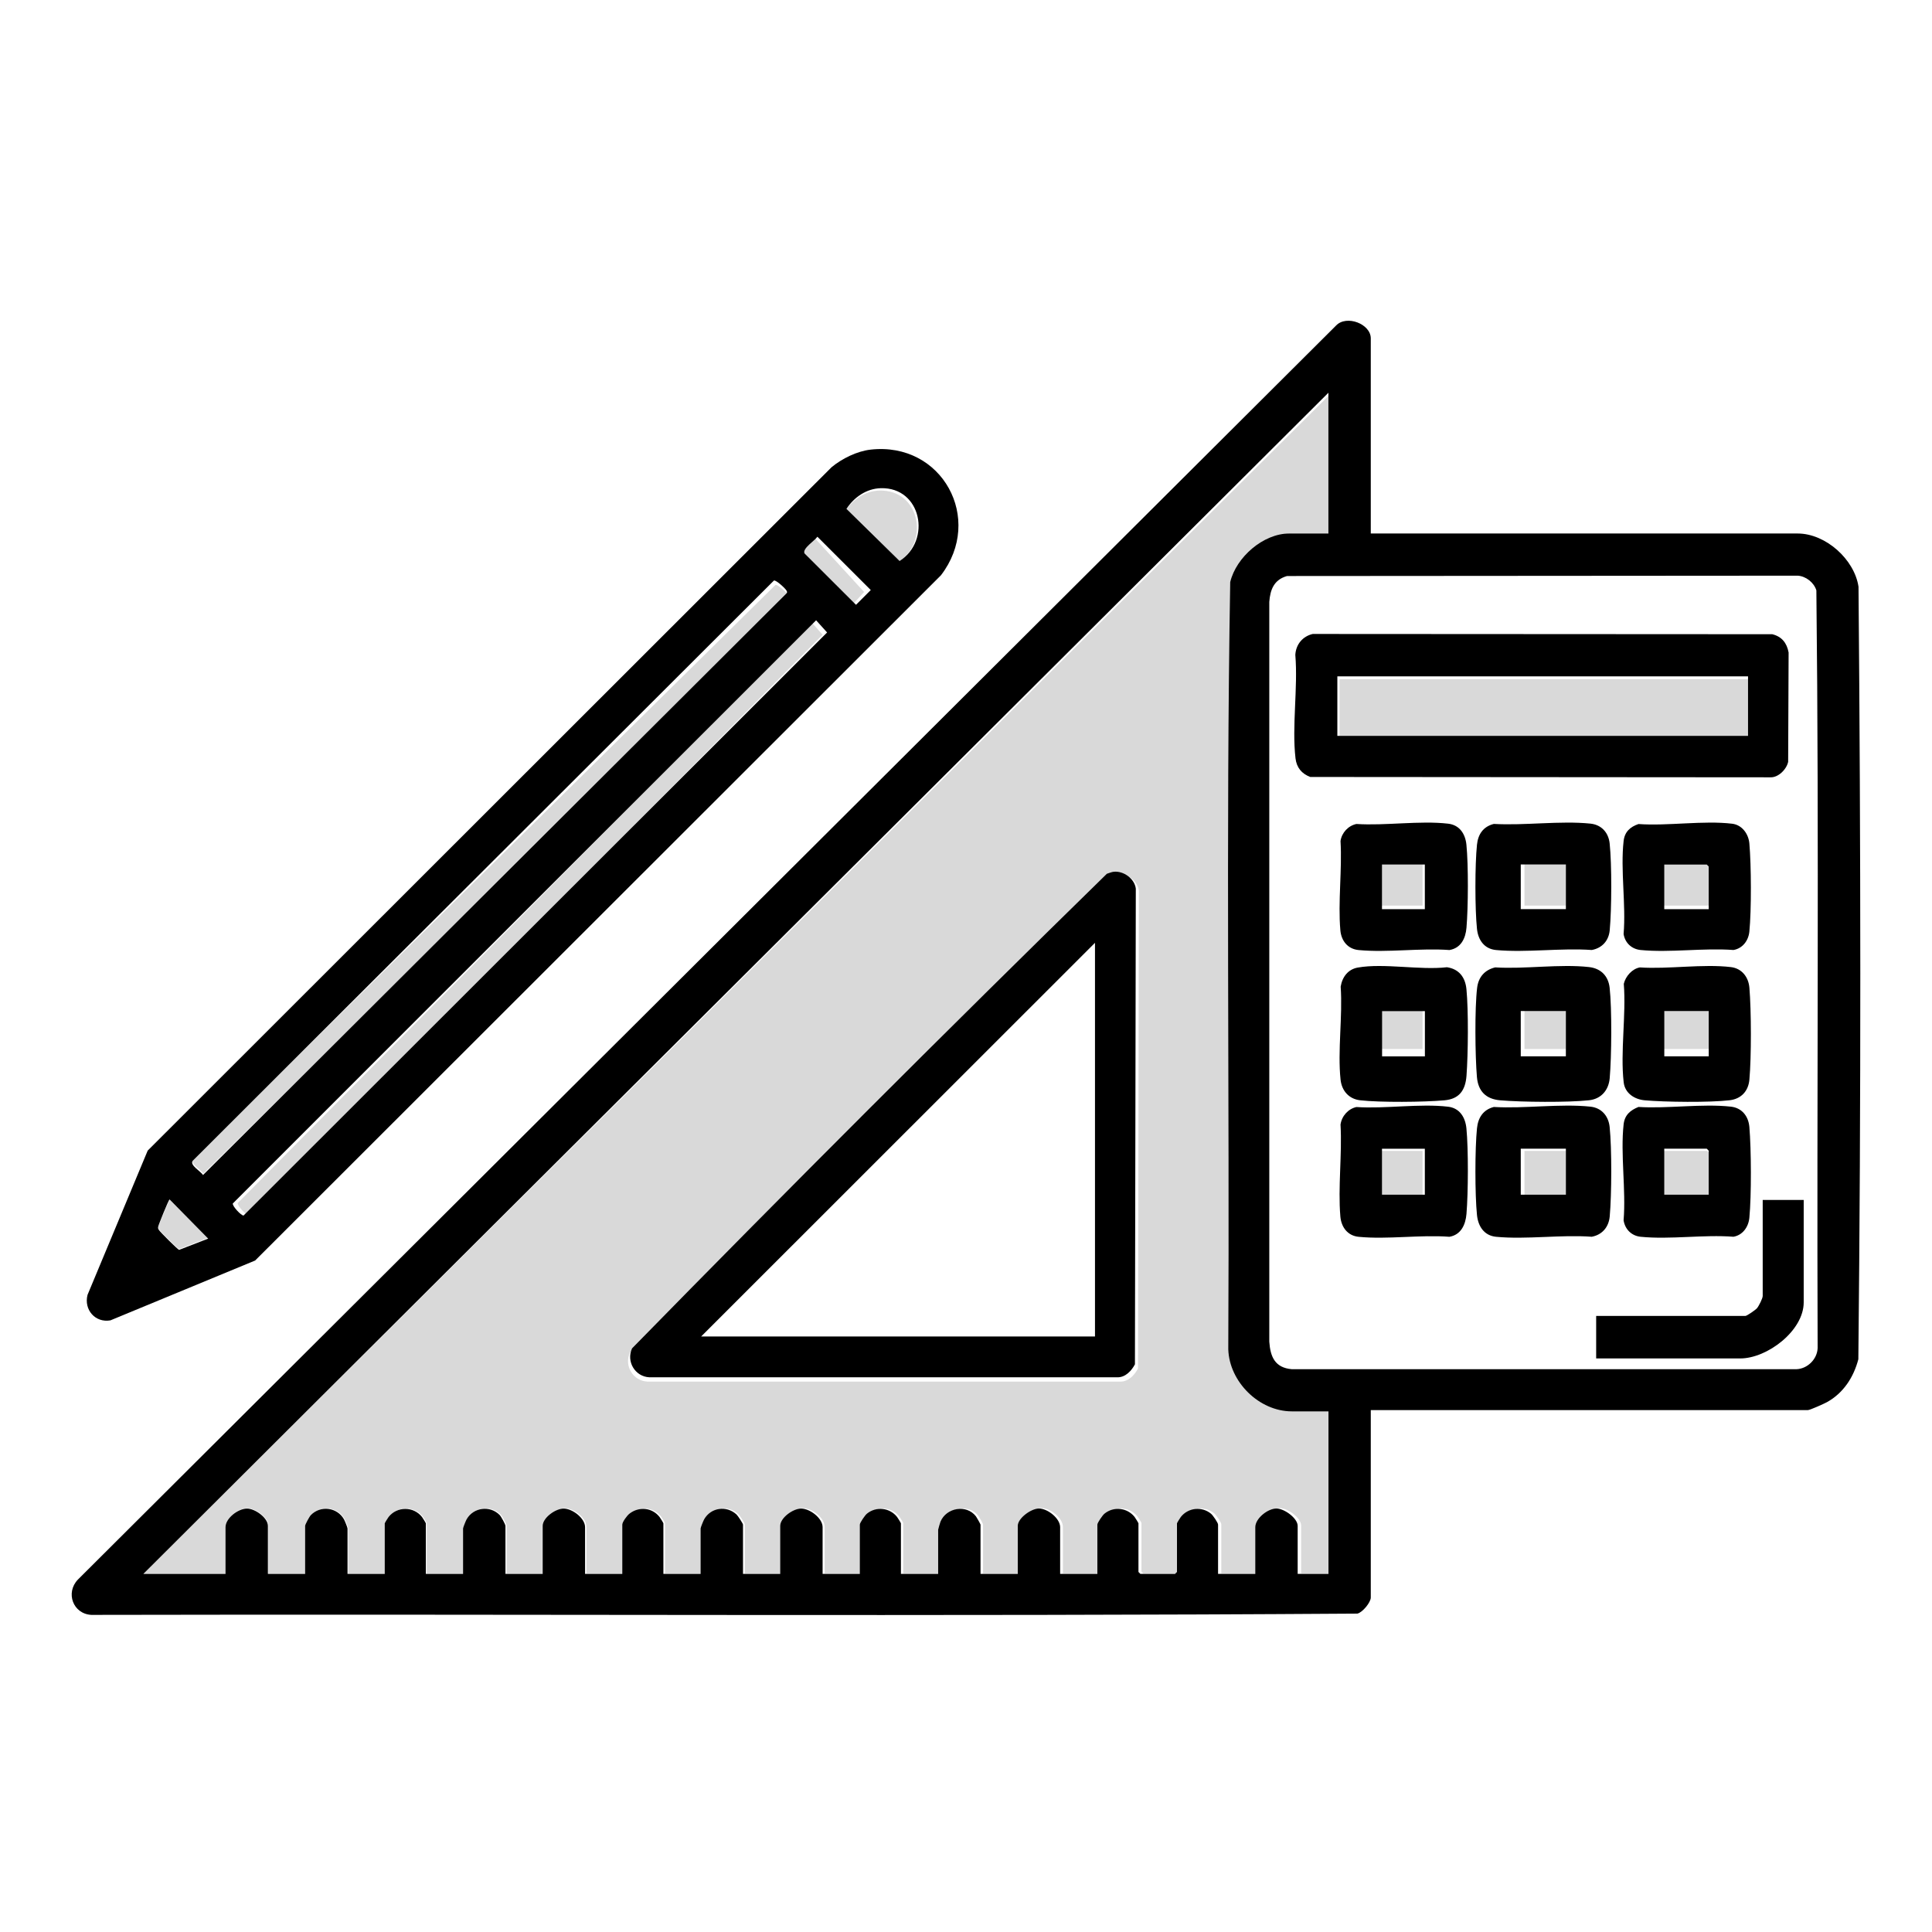
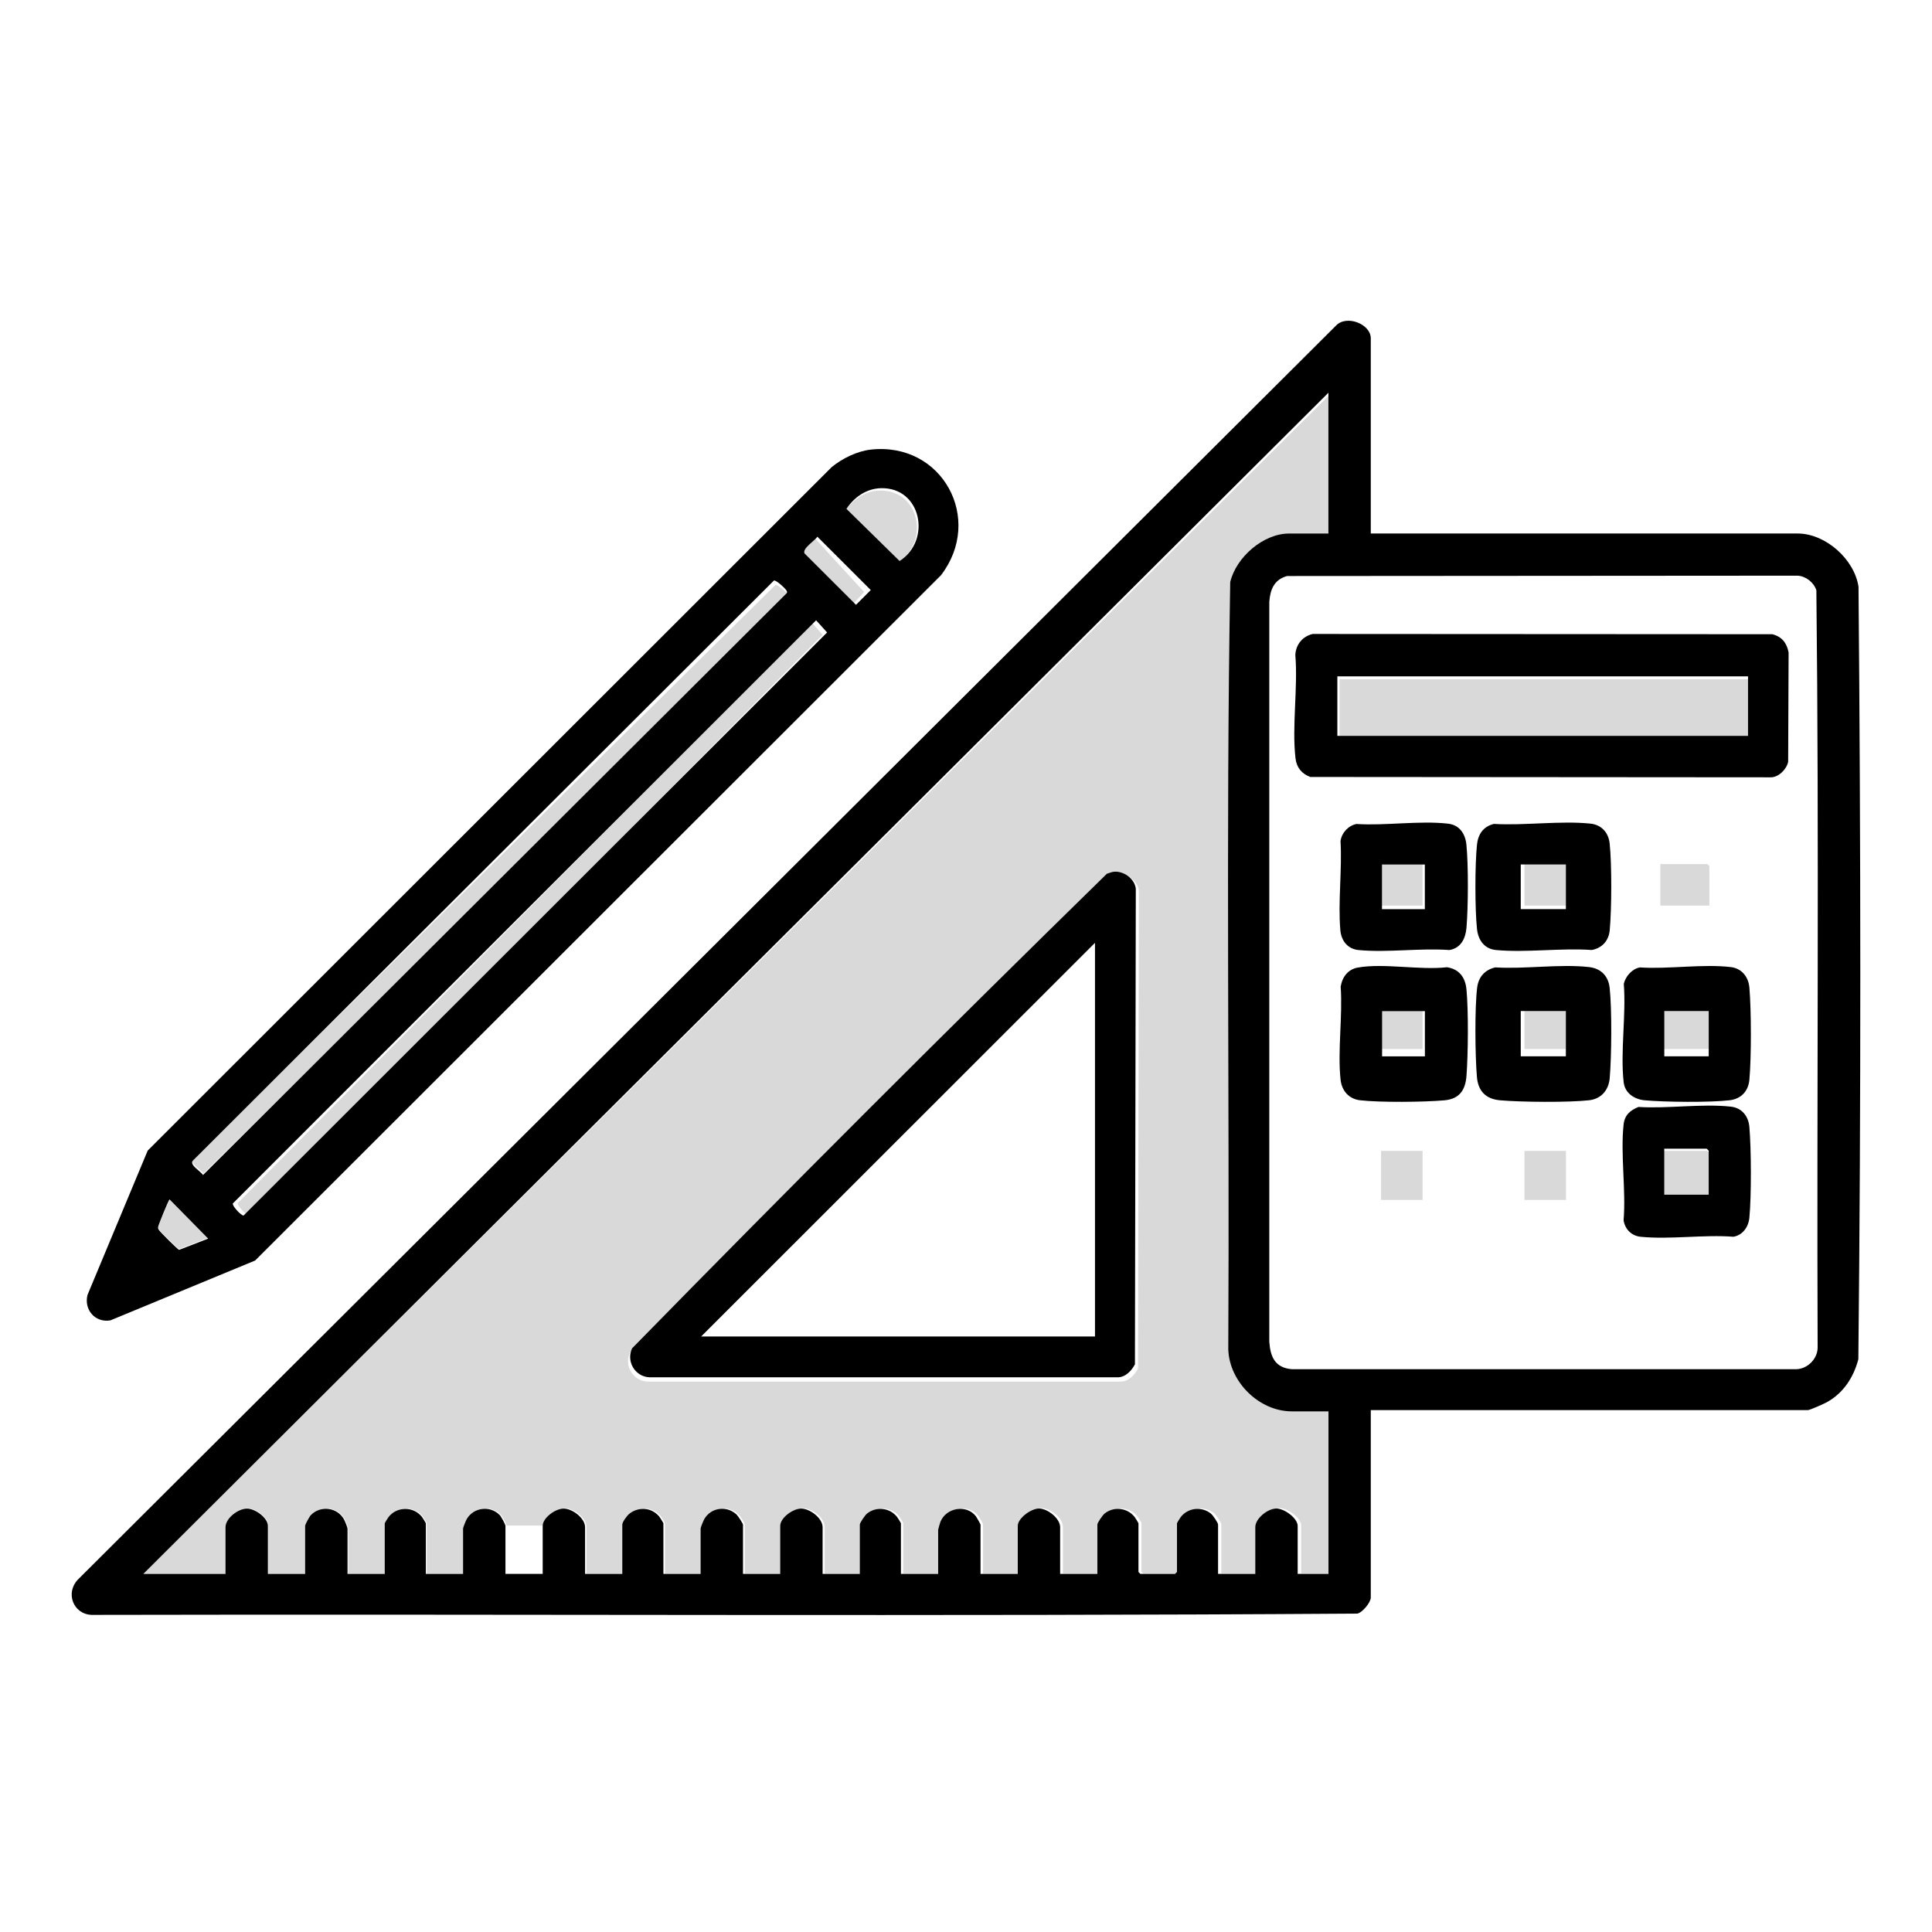
<svg xmlns="http://www.w3.org/2000/svg" width="512" height="512" viewBox="0 0 512 512" fill="none">
  <path d="M363.267 141.385H476.4C483.812 141.385 491.449 148.238 492.525 155.494C493.121 223.675 493.21 292.04 492.481 360.214C491.235 364.982 488.525 369.171 484.16 371.587C483.414 372.001 479.655 373.688 479.124 373.688H363.27V423.368C363.27 424.628 361.105 427.309 359.715 427.625C247.951 428.385 136.027 427.713 24.201 427.961C19.339 427.689 17.309 422.099 20.633 418.614L354.077 86.267C356.835 83.369 363.27 85.84 363.27 89.668V141.385H363.267ZM352.041 141.385V104.082L37.99 417.096H59.768V404.719C59.768 402.353 63.057 399.835 65.4 399.791C67.551 399.75 70.997 402.211 70.997 404.379V417.096H80.864V404.379C80.864 403.992 82.002 401.898 82.397 401.498C84.957 398.878 89.339 399.451 91.147 402.615C91.358 402.984 92.097 404.8 92.097 405.062V417.1H101.964V403.704C101.964 403.606 102.795 402.248 102.986 402.007C105.219 399.173 109.588 399.163 111.832 402.007C112.019 402.248 112.853 403.602 112.853 403.704V417.1H122.72V405.062C122.72 404.804 123.456 402.984 123.67 402.615C125.478 399.455 129.857 398.881 132.421 401.498C132.816 401.902 133.953 403.992 133.953 404.379V417.096H143.82V404.379C143.82 402.211 147.266 399.747 149.418 399.791C151.76 399.838 155.05 402.353 155.05 404.719V417.096H164.917V404.04C164.917 403.334 166.166 401.651 166.79 401.158C169.309 399.173 172.809 399.502 174.784 402.004C174.971 402.245 175.806 403.599 175.806 403.701V417.096H185.673V405.058C185.673 404.8 186.408 402.981 186.623 402.611C188.407 399.492 192.537 398.912 195.179 401.349C195.567 401.708 196.902 403.768 196.902 404.04V417.096H206.769V404.379C206.769 402.211 210.215 399.747 212.367 399.791C214.709 399.838 217.999 402.353 217.999 404.719V417.096H227.866V404.04C227.866 403.538 229.238 401.559 229.732 401.152C232.19 399.132 235.799 399.553 237.733 402.004C237.92 402.245 238.755 403.599 238.755 403.701V417.096H248.622V405.398C248.622 405.282 249.119 403.548 249.228 403.287C250.75 399.55 256.123 398.569 258.642 401.854C258.826 402.092 259.851 403.914 259.851 404.04V417.096H269.718V404.379C269.718 402.34 273.263 399.774 275.333 399.774C277.648 399.774 280.948 402.397 280.948 404.719V417.096H290.815V404.04C290.815 403.538 292.187 401.559 292.681 401.152C295.139 399.132 298.748 399.553 300.682 402.004C300.869 402.245 301.704 403.599 301.704 403.701V416.587L302.214 417.096H311.401L311.911 416.587V403.701C311.911 403.602 312.742 402.245 312.933 402.004C314.867 399.553 318.476 399.132 320.934 401.152C321.428 401.559 322.8 403.538 322.8 404.04V417.096H332.667V404.719C332.667 402.397 335.967 399.774 338.282 399.774C340.352 399.774 343.896 402.34 343.896 404.379V417.096H352.061V374.027H342.364C333.651 374.027 325.79 366.197 325.507 357.594C325.871 289.833 324.85 221.941 326.021 154.259C327.591 147.664 334.775 141.382 341.683 141.382H352.061L352.041 141.385ZM341.06 152.657C337.638 153.634 336.614 156.237 336.375 159.516V355.561C336.654 359.572 337.867 362.454 342.33 362.851H476.076C479.015 362.746 481.586 360.183 481.691 357.254C481.446 290.332 482.11 223.315 481.357 156.454C480.711 154.367 478.6 152.704 476.42 152.558L341.064 152.653L341.06 152.657Z" fill="black" />
  <path d="M230.695 119.156C249.725 117.008 260.815 137.555 249.36 152.455L67.615 334.05L29.265 349.909C25.232 350.618 22.185 347.079 23.195 343.158L39.14 304.921L220.363 123.827C223.113 121.536 227.109 119.565 230.695 119.159V119.156ZM233.421 129.375C229.61 129.477 226.348 131.768 224.318 134.857L238.396 148.677C246.92 143.232 244.214 129.088 233.421 129.375ZM216.62 142.236C215.893 143.32 212.59 145.336 213.197 146.652L226.849 160.28L230.763 156.369L216.62 142.236ZM205.097 153.85L51.052 307.632C50.244 308.808 53.212 310.394 53.799 311.399L208.284 157.399C208.618 157.106 208.659 156.939 208.454 156.54C208.171 155.991 205.728 153.683 205.093 153.846L205.097 153.85ZM216.278 164.382L61.695 318.935C61.555 319.654 63.889 322.133 64.541 322.133L219.189 167.611L216.278 164.382ZM55.164 328.25L44.931 317.857C44.62 318.096 41.983 324.633 41.914 325.103C41.846 325.574 41.931 325.679 42.181 326.051C42.498 326.528 47.115 331.193 47.483 331.224L55.161 328.25H55.164Z" fill="black" />
-   <path d="M353 141.298H342.591C335.662 141.298 328.457 147.579 326.883 154.173C325.708 221.848 326.732 289.741 326.367 357.497C326.65 366.097 334.535 373.93 343.274 373.93H353V416.997H344.811V404.28C344.811 402.241 341.256 399.675 339.18 399.675C336.858 399.675 333.549 402.298 333.549 404.62V416.997H323.652V403.941C323.652 403.439 322.276 401.46 321.781 401.053C319.315 399.033 315.695 399.454 313.756 401.905C313.568 402.146 312.731 403.5 312.731 403.601V416.488L312.219 416.997H303.005L302.493 416.488V403.601C302.493 403.503 301.66 402.146 301.469 401.905C299.529 399.454 295.909 399.033 293.444 401.053C292.948 401.46 291.572 403.439 291.572 403.941V416.997H281.676V404.62C281.676 402.298 278.367 399.675 276.045 399.675C273.968 399.675 270.413 402.241 270.413 404.28V416.997H260.517V403.941C260.517 403.815 259.486 401.996 259.305 401.755C256.778 398.47 251.389 399.451 249.862 403.187C249.757 403.449 249.254 405.183 249.254 405.298V416.997H239.358V403.601C239.358 403.503 238.525 402.146 238.334 401.905C236.394 399.454 232.774 399.033 230.308 401.053C229.813 401.46 228.437 403.439 228.437 403.941V416.997H218.541V404.62C218.541 402.254 215.242 399.736 212.892 399.692C210.734 399.651 207.278 402.112 207.278 404.28V416.997H197.382V403.941C197.382 403.669 196.046 401.606 195.654 401.25C193.004 398.813 188.861 399.393 187.072 402.512C186.86 402.882 186.119 404.698 186.119 404.959V416.997H176.223V403.601C176.223 403.503 175.39 402.146 175.198 401.905C173.221 399.403 169.711 399.074 167.18 401.06C166.555 401.552 165.302 403.235 165.302 403.941V416.997H155.405V404.62C155.405 402.254 152.107 399.736 149.757 399.692C147.599 399.651 144.143 402.112 144.143 404.28V416.997H134.246V404.28C134.246 403.893 133.106 401.799 132.71 401.399C130.142 398.779 125.747 399.352 123.933 402.515C123.722 402.885 122.981 404.701 122.981 404.962V417H113.084V403.605C113.084 403.506 112.251 402.149 112.06 401.908C109.809 399.064 105.428 399.074 103.188 401.908C103 402.149 102.163 403.503 102.163 403.605V417H92.267V404.962C92.267 404.704 91.529 402.885 91.314 402.515C89.501 399.356 85.109 398.782 82.537 401.399C82.141 401.803 81.001 403.893 81.001 404.28V416.997H71.104V404.28C71.104 402.112 67.648 399.648 65.49 399.692C63.141 399.739 59.842 402.254 59.842 404.62V416.997H38L352.98 104V141.301L353 141.298ZM295.937 231.575C295.349 231.633 294.646 231.938 294.065 232.115C251.29 273.705 208.801 315.924 166.948 358.434C165.333 361.909 167.72 365.968 171.606 366.141H296.872C299.024 366.185 300.666 364.407 301.581 362.683L301.814 236.072C301.493 233.401 298.539 231.32 295.933 231.575H295.937Z" fill="black" fill-opacity="0.15" />
+   <path d="M353 141.298H342.591C335.662 141.298 328.457 147.579 326.883 154.173C325.708 221.848 326.732 289.741 326.367 357.497C326.65 366.097 334.535 373.93 343.274 373.93H353V416.997H344.811V404.28C344.811 402.241 341.256 399.675 339.18 399.675C336.858 399.675 333.549 402.298 333.549 404.62V416.997H323.652V403.941C323.652 403.439 322.276 401.46 321.781 401.053C319.315 399.033 315.695 399.454 313.756 401.905C313.568 402.146 312.731 403.5 312.731 403.601V416.488L312.219 416.997H303.005L302.493 416.488V403.601C302.493 403.503 301.66 402.146 301.469 401.905C299.529 399.454 295.909 399.033 293.444 401.053C292.948 401.46 291.572 403.439 291.572 403.941V416.997H281.676V404.62C281.676 402.298 278.367 399.675 276.045 399.675C273.968 399.675 270.413 402.241 270.413 404.28V416.997H260.517V403.941C260.517 403.815 259.486 401.996 259.305 401.755C256.778 398.47 251.389 399.451 249.862 403.187C249.757 403.449 249.254 405.183 249.254 405.298V416.997H239.358V403.601C239.358 403.503 238.525 402.146 238.334 401.905C236.394 399.454 232.774 399.033 230.308 401.053C229.813 401.46 228.437 403.439 228.437 403.941V416.997H218.541V404.62C218.541 402.254 215.242 399.736 212.892 399.692C210.734 399.651 207.278 402.112 207.278 404.28V416.997H197.382V403.941C197.382 403.669 196.046 401.606 195.654 401.25C193.004 398.813 188.861 399.393 187.072 402.512C186.86 402.882 186.119 404.698 186.119 404.959V416.997H176.223V403.601C176.223 403.503 175.39 402.146 175.198 401.905C173.221 399.403 169.711 399.074 167.18 401.06C166.555 401.552 165.302 403.235 165.302 403.941V416.997H155.405V404.62C155.405 402.254 152.107 399.736 149.757 399.692C147.599 399.651 144.143 402.112 144.143 404.28H134.246V404.28C134.246 403.893 133.106 401.799 132.71 401.399C130.142 398.779 125.747 399.352 123.933 402.515C123.722 402.885 122.981 404.701 122.981 404.962V417H113.084V403.605C113.084 403.506 112.251 402.149 112.06 401.908C109.809 399.064 105.428 399.074 103.188 401.908C103 402.149 102.163 403.503 102.163 403.605V417H92.267V404.962C92.267 404.704 91.529 402.885 91.314 402.515C89.501 399.356 85.109 398.782 82.537 401.399C82.141 401.803 81.001 403.893 81.001 404.28V416.997H71.104V404.28C71.104 402.112 67.648 399.648 65.49 399.692C63.141 399.739 59.842 402.254 59.842 404.62V416.997H38L352.98 104V141.301L353 141.298ZM295.937 231.575C295.349 231.633 294.646 231.938 294.065 232.115C251.29 273.705 208.801 315.924 166.948 358.434C165.333 361.909 167.72 365.968 171.606 366.141H296.872C299.024 366.185 300.666 364.407 301.581 362.683L301.814 236.072C301.493 233.401 298.539 231.32 295.933 231.575H295.937Z" fill="black" fill-opacity="0.15" />
  <path d="M205.507 155.009C206.143 154.843 208.591 157.132 208.875 157.676C209.08 158.071 209.039 158.236 208.704 158.526L53.893 311C53.301 310.004 50.326 308.431 51.14 307.27L205.51 155.012L205.507 155.009Z" fill="black" fill-opacity="0.15" />
  <path d="M215.135 165L218 168.214L65.806 322C65.165 322 62.868 319.53 63.006 318.817L215.135 165Z" fill="black" fill-opacity="0.15" />
  <path d="M233.047 130.004C243.773 129.722 246.463 143.641 237.992 149L224 135.4C226.021 132.363 229.263 130.105 233.047 130.004Z" fill="black" fill-opacity="0.15" />
  <path d="M215.37 142L229 156.882L225.228 161L212.071 146.649C211.486 145.264 214.669 143.142 215.37 142Z" fill="black" fill-opacity="0.15" />
  <path d="M54.997 328.108L47.477 331C47.117 330.973 42.595 326.433 42.284 325.969C42.04 325.604 41.953 325.521 42.023 325.047C42.094 324.573 44.674 318.232 44.978 318L55 328.108H54.997Z" fill="black" fill-opacity="0.15" />
  <path d="M295.179 231.021C297.759 230.768 300.682 232.839 301 235.498L300.77 361.556C299.864 363.276 298.238 365.043 296.109 364.999H172.117C168.27 364.827 165.908 360.789 167.507 357.326C208.934 315.004 250.99 272.967 293.33 231.558C293.905 231.379 294.601 231.078 295.183 231.021H295.179ZM290.183 354.183V249.855L185.81 354.183H290.183Z" fill="black" />
  <path d="M347.917 168.007L469.667 168.075C472.179 168.69 473.535 170.378 474 172.925L473.879 201.889C473.471 203.862 471.272 206.103 469.155 205.996L347.239 205.904C344.987 205.063 343.611 203.433 343.324 200.972C342.333 192.468 343.999 182.252 343.274 173.563C343.422 170.756 345.243 168.607 347.917 168V168.007ZM463.247 179.242H354.411V195.015H463.247V179.242Z" fill="black" />
  <path d="M359.843 256.413C366.737 255.192 376.273 257.15 383.454 256.328C386.563 256.783 388.309 258.893 388.623 262.15C389.174 267.883 389.07 279.244 388.639 285.073C388.349 289.014 386.653 291.247 382.8 291.593C377.371 292.083 365.762 292.189 360.434 291.582C357.562 291.254 355.586 289.159 355.262 286.117C354.447 278.482 355.846 269.273 355.292 261.469C355.729 258.837 357.285 256.864 359.846 256.409L359.843 256.413ZM377.612 267.964H366.266V279.95H377.612V267.964Z" fill="black" />
  <path d="M396.243 256.369C404.103 256.863 413.437 255.415 421.12 256.284C424.223 256.634 426.218 258.619 426.57 261.755C427.193 267.297 427.087 280.115 426.584 285.77C426.303 288.917 424.308 291.234 421.12 291.581C415.512 292.192 403.262 292.082 397.552 291.591C393.791 291.266 391.723 289.186 391.399 285.414C390.92 279.805 390.797 267.258 391.452 261.794C391.793 258.937 393.457 257.036 396.243 256.369ZM414.971 267.93H403.016V279.928H414.971V267.93Z" fill="black" />
  <path d="M434.583 256.376C442.196 256.884 451.275 255.401 458.716 256.291C461.54 256.63 463.361 258.848 463.606 261.747C464.118 267.8 464.145 280.093 463.606 286.122C463.327 289.233 461.355 291.228 458.383 291.578C453.106 292.203 441.24 292.072 435.838 291.588C433.237 291.355 430.632 289.78 430.292 286.821C429.373 278.829 430.975 268.923 430.322 260.723C430.804 258.685 432.564 256.729 434.586 256.376H434.583ZM452.83 267.934H441.058V279.931H452.83V267.934Z" fill="black" />
  <path d="M359.473 218.364C367.138 218.862 376.286 217.417 383.777 218.283C386.798 218.632 388.329 220.977 388.617 223.867C389.155 229.272 389.095 240.393 388.633 245.855C388.393 248.711 387.146 251.26 384.121 251.767C376.38 251.199 367.669 252.498 360.052 251.774C357.19 251.503 355.456 249.364 355.208 246.532C354.55 239.015 355.703 230.5 355.252 222.876C355.583 220.639 357.324 218.808 359.477 218.361L359.473 218.364ZM377.597 229.103H366.239V240.938H377.597V229.103Z" fill="black" />
-   <path d="M359.473 293.375C367.138 293.887 376.286 292.4 383.777 293.292C386.798 293.65 388.329 296.065 388.617 299.04C389.155 304.603 389.095 316.051 388.633 321.674C388.393 324.615 387.146 327.238 384.121 327.76C376.38 327.175 367.669 328.513 360.052 327.767C357.19 327.489 355.456 325.287 355.208 322.371C354.55 314.633 355.703 305.868 355.252 298.019C355.583 295.716 357.324 293.831 359.477 293.372L359.473 293.375ZM377.597 304.429H366.239V316.612H377.597V304.429Z" fill="black" />
  <path d="M395.891 218.348C404.013 218.819 413.522 217.448 421.483 218.267C424.474 218.575 426.283 220.725 426.575 223.514C427.163 229.103 427.114 240.883 426.593 246.523C426.347 249.214 424.647 251.242 421.838 251.759C413.709 251.174 404.488 252.511 396.493 251.77C393.29 251.472 391.717 249.051 391.414 246.167C390.862 240.886 390.862 229.133 391.414 223.853C391.699 221.117 393.033 219.063 395.887 218.345L395.891 218.348ZM414.976 229.093H403.017V240.931H414.976V229.093Z" fill="black" />
-   <path d="M395.891 293.359C404.013 293.843 413.522 292.432 421.483 293.275C424.474 293.592 426.283 295.805 426.575 298.676C427.163 304.429 427.114 316.556 426.593 322.362C426.347 325.132 424.647 327.219 421.838 327.752C413.709 327.15 404.488 328.526 396.493 327.763C393.29 327.456 391.717 324.965 391.414 321.996C390.862 316.56 390.862 304.461 391.414 299.025C391.699 296.209 393.033 294.094 395.887 293.355L395.891 293.359ZM414.976 304.419H403.017V316.605H414.976V304.419Z" fill="black" />
-   <path d="M434.225 218.38C442.005 218.931 451.472 217.382 459.053 218.295C461.682 218.613 463.379 221.013 463.601 223.526C464.106 229.243 464.16 241.196 463.601 246.869C463.365 249.27 461.817 251.346 459.386 251.758C451.502 251.163 442.557 252.519 434.801 251.765C432.441 251.535 430.66 249.916 430.27 247.532C430.933 239.718 429.405 230.501 430.277 222.86C430.553 220.442 432.01 219.127 434.222 218.376L434.225 218.38ZM452.822 240.939V229.622L452.317 229.115H441.046V240.939H452.822Z" fill="black" />
  <path d="M434.224 293.355C441.994 293.843 451.091 292.432 458.709 293.275C461.584 293.592 463.352 295.756 463.601 298.658C464.106 304.55 464.16 316.866 463.601 322.713C463.365 325.187 461.817 327.326 459.386 327.751C451.501 327.138 442.556 328.535 434.8 327.758C432.44 327.521 430.659 325.852 430.269 323.396C430.932 315.344 429.407 305.846 430.275 297.972C430.551 295.473 432.059 294.216 434.221 293.352L434.224 293.355ZM452.821 316.605V304.944L452.316 304.421H441.045V316.605H452.821Z" fill="black" />
-   <path d="M478 318V345.146C478 352.663 468.321 360 461.193 360H423V348.734H462.552C462.929 348.734 465.212 347.169 465.617 346.694C466.113 346.116 467.135 344.073 467.135 343.441V318.003H478V318Z" fill="black" />
  <path d="M464 180H355V195H464V180Z" fill="black" fill-opacity="0.15" />
  <path d="M377 267H366V278H377V267Z" fill="black" fill-opacity="0.15" />
  <path d="M415 267H404V278H415V267Z" fill="black" fill-opacity="0.15" />
  <path d="M453 267H440V278H453V267Z" fill="black" fill-opacity="0.15" />
  <path d="M377 229H366V240H377V229Z" fill="black" fill-opacity="0.15" />
  <path d="M377 305H366V318H377V305Z" fill="black" fill-opacity="0.15" />
  <path d="M415 229H404V240H415V229Z" fill="black" fill-opacity="0.15" />
  <path d="M415 305H404V318H415V305Z" fill="black" fill-opacity="0.15" />
  <path d="M453 240H440V229H452.443L453 229.472V240Z" fill="black" fill-opacity="0.15" />
  <path d="M453 318H440V305H452.443L453 305.557V318Z" fill="black" fill-opacity="0.15" />
</svg>